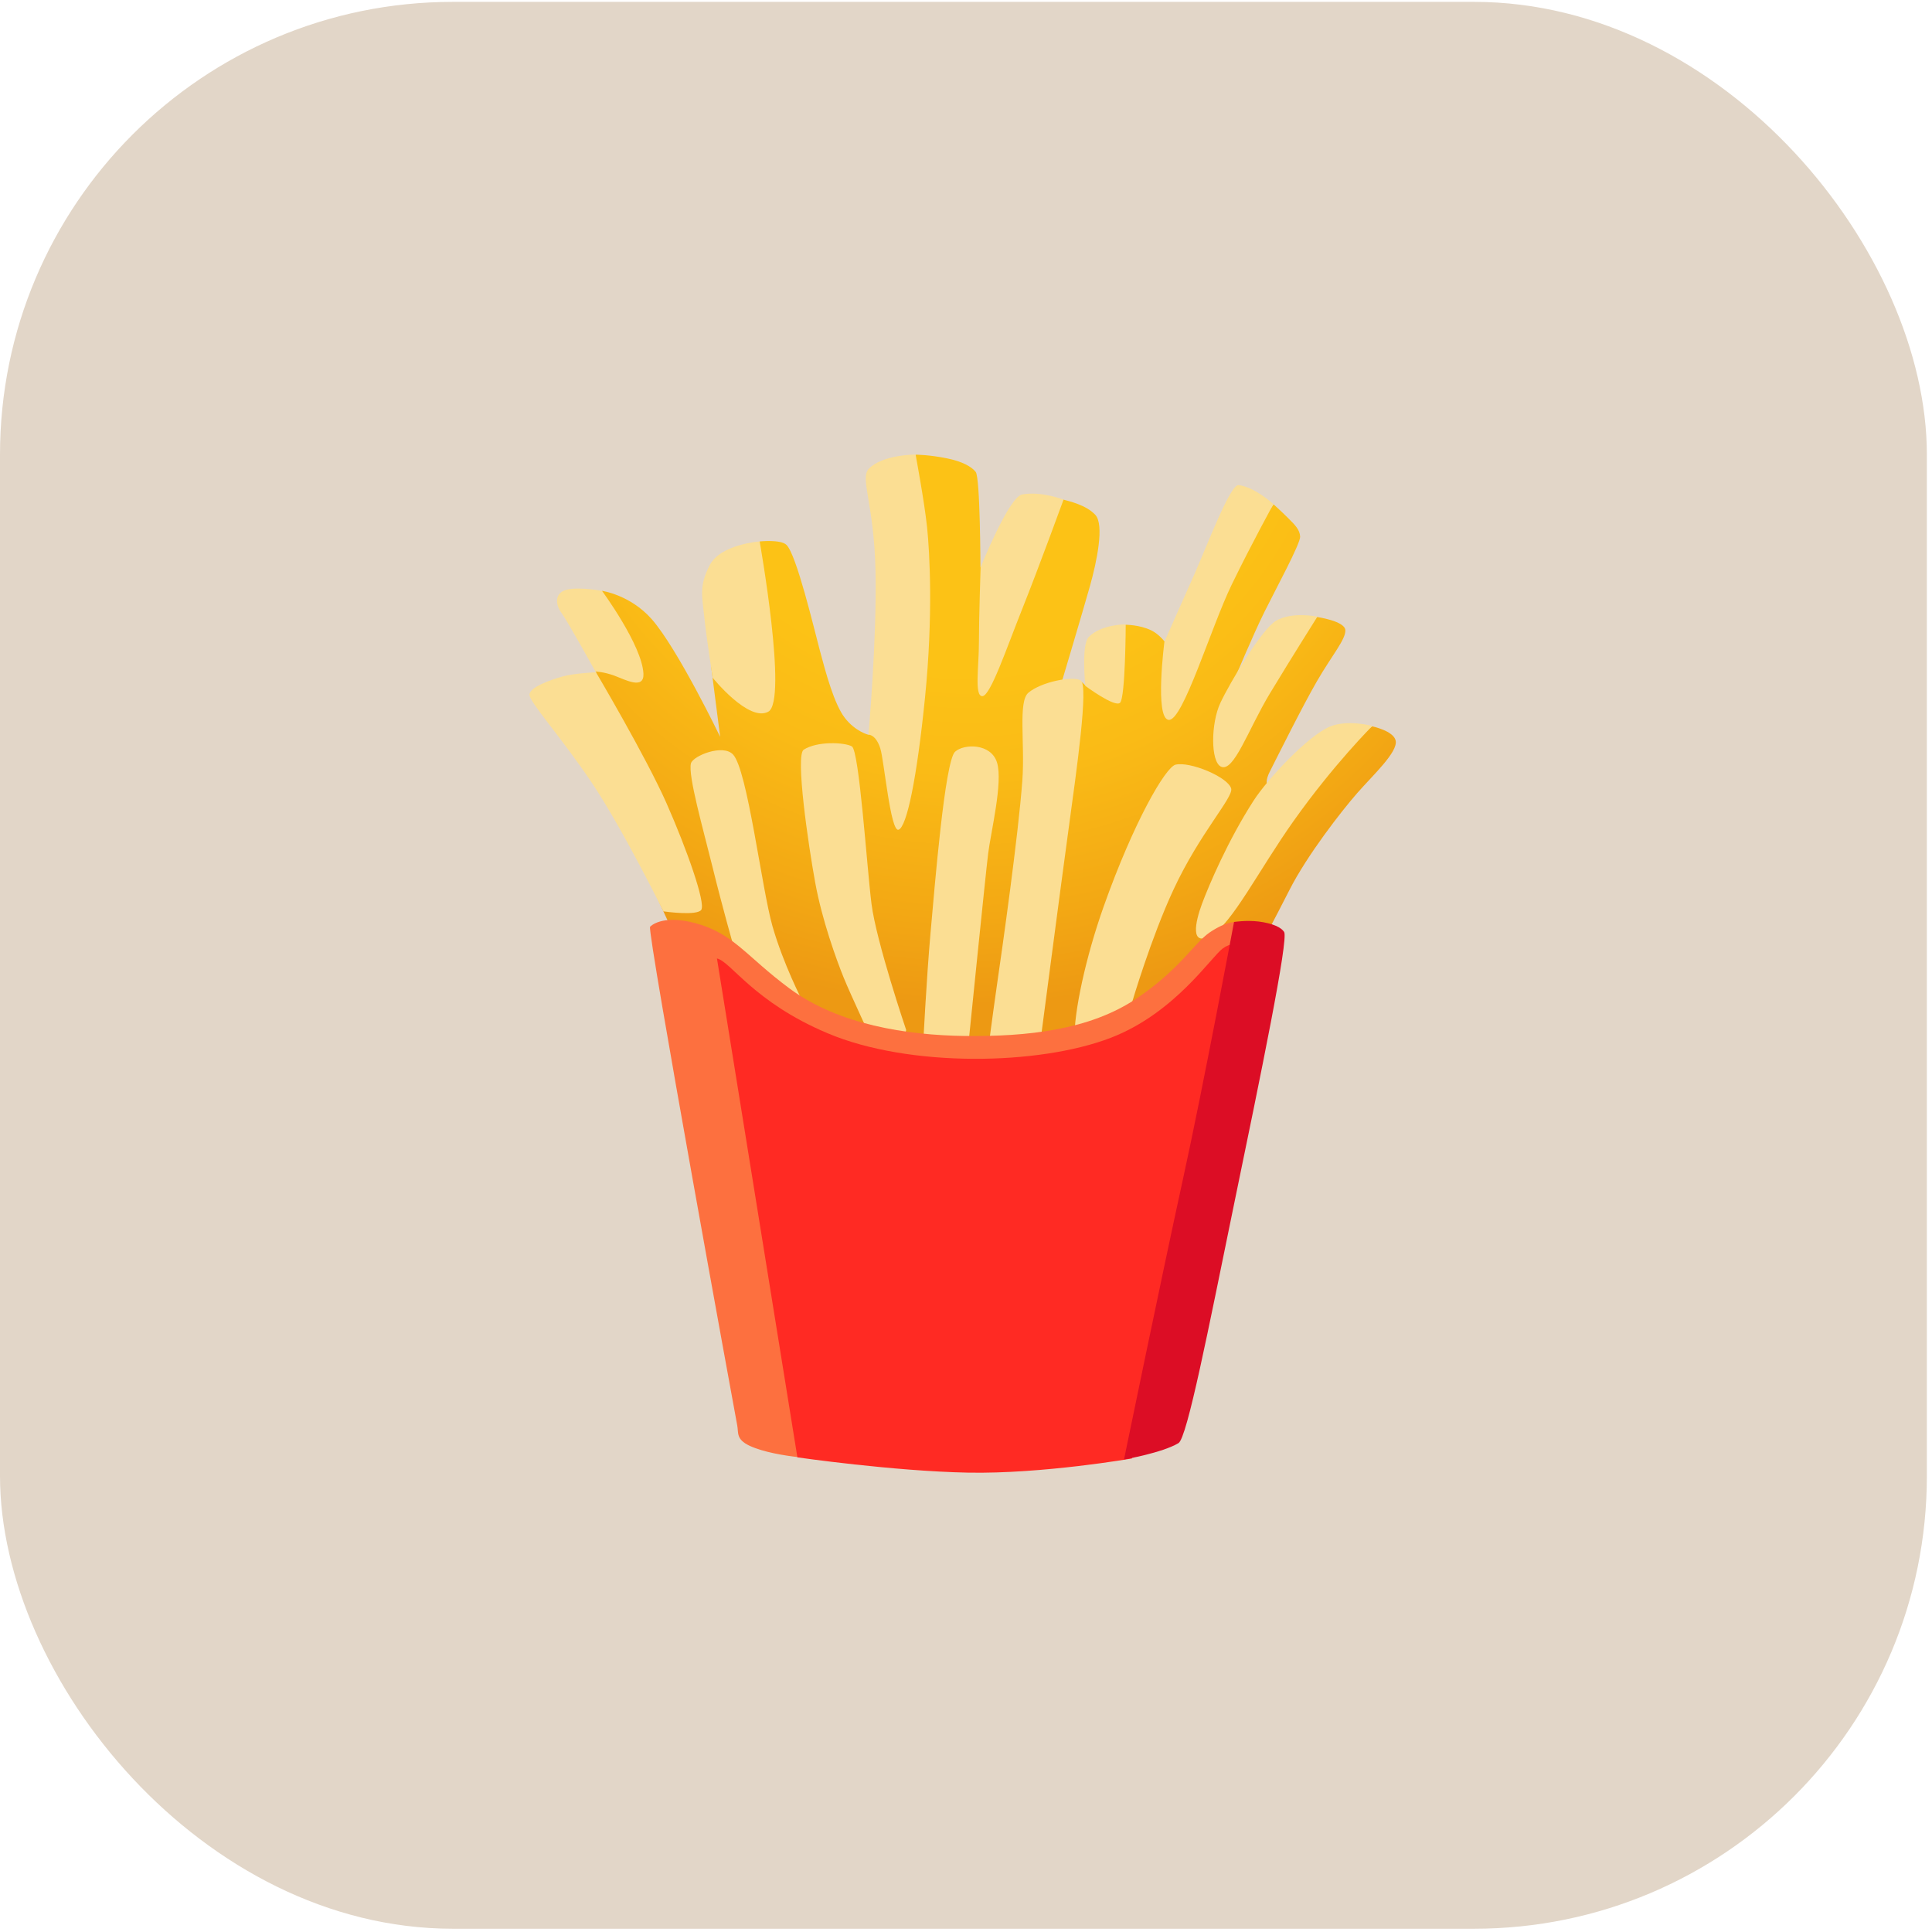
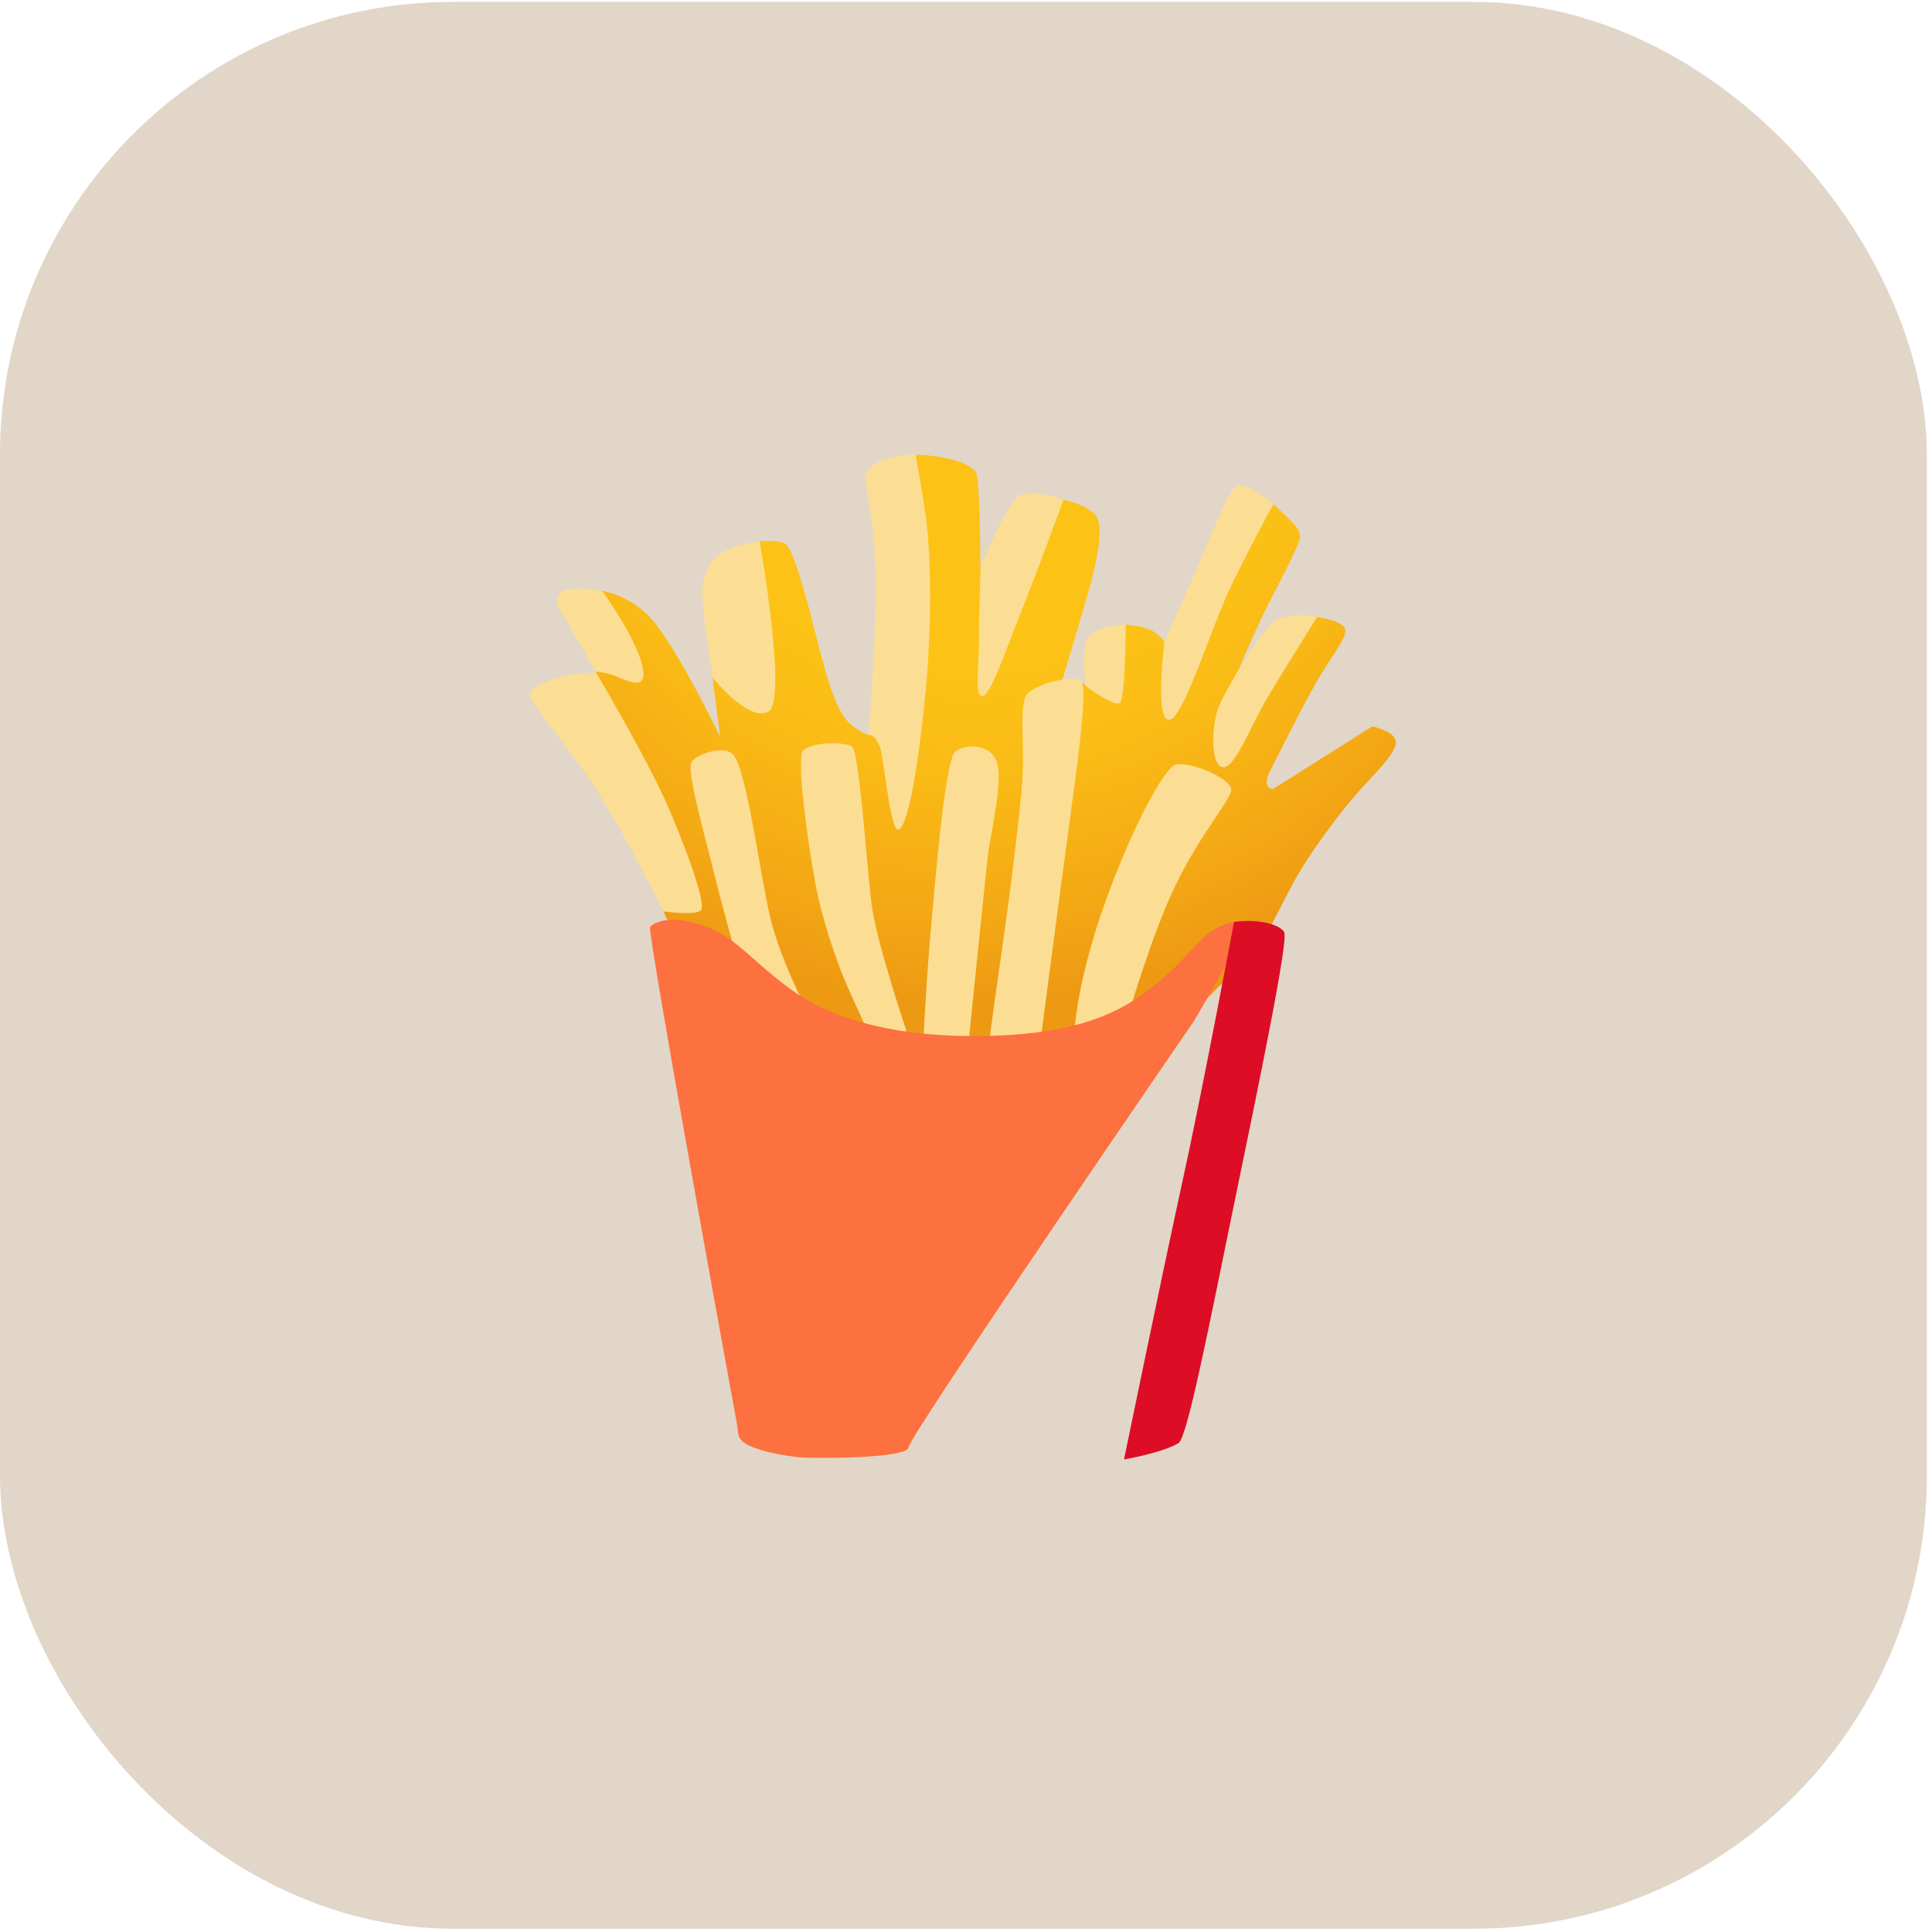
<svg xmlns="http://www.w3.org/2000/svg" width="64" height="64" viewBox="0 0 64 64" fill="none">
  <rect y="0.062" width="63.83" height="63.83" rx="15" fill="#E2D6C8" />
  <path d="M22.266 30.821L21.535 29.232L19.744 22.271L19.289 21.188L19.945 19.573C19.945 19.573 20.875 19.704 21.585 20.506C22.448 21.484 23.856 24.408 23.856 24.408L23.56 22.101L25.166 17.936C25.166 17.936 25.869 17.861 26.057 18.054C26.389 18.395 26.956 20.785 27.157 21.542C27.358 22.299 27.637 23.333 27.989 23.785C28.341 24.238 28.771 24.341 28.771 24.341L30.031 19.476L30.333 15.062C30.333 15.062 30.774 15.06 31.391 15.188C31.858 15.286 32.171 15.445 32.321 15.632C32.472 15.819 32.478 18.794 32.478 18.794C32.478 18.794 35.14 16.526 35.226 16.551C35.41 16.602 35.983 16.727 36.285 17.057C36.586 17.384 36.335 18.596 36.109 19.403C35.883 20.21 35.1 22.833 35.1 22.833L35.807 22.565L35.964 22.715L37.279 20.696C37.279 20.696 37.754 20.693 38.139 20.883C38.558 21.09 38.81 21.598 38.81 21.598L42.189 16.708C42.189 16.708 42.446 16.937 42.672 17.163C42.899 17.389 43.058 17.548 43.069 17.777C43.08 18.004 42.265 19.509 41.888 20.266C41.511 21.023 40.879 22.537 40.879 22.537L43.628 20.439C43.628 20.439 44.538 20.568 44.566 20.869C44.591 21.171 44.108 21.73 43.628 22.562C43.147 23.394 42.343 25.009 42.063 25.562C41.784 26.115 42.164 26.142 42.164 26.142L45.457 24.062C45.457 24.062 46.166 24.207 46.234 24.537C46.309 24.914 45.493 25.665 44.963 26.268C44.432 26.874 43.298 28.335 42.72 29.472C42.142 30.609 41.754 31.318 41.754 31.318L36.74 36.292L23.4 35.485L22.266 30.821Z" fill="url(#paint0_radial_3411_781)" />
-   <path d="M38.944 25.33C38.608 25.408 37.55 27.24 36.561 30.028C35.966 31.704 35.572 33.536 35.595 34.413C35.617 35.29 36.941 35.022 36.941 35.022L37.502 33.201C37.502 33.201 38.131 31.064 38.874 29.469C39.742 27.598 40.868 26.408 40.784 26.12C40.672 25.735 39.416 25.218 38.944 25.33Z" fill="#FBDE93" />
+   <path d="M38.944 25.33C38.608 25.408 37.55 27.24 36.561 30.028C35.966 31.704 35.572 33.536 35.595 34.413C35.617 35.29 36.941 35.022 36.941 35.022C37.502 33.201 38.131 31.064 38.874 29.469C39.742 27.598 40.868 26.408 40.784 26.12C40.672 25.735 39.416 25.218 38.944 25.33Z" fill="#FBDE93" />
  <path d="M42.269 20.564C41.8 20.838 40.742 22.609 40.426 23.285C40.11 23.961 40.099 25.231 40.446 25.396C40.873 25.597 41.348 24.162 42.068 22.969C42.789 21.776 43.641 20.427 43.641 20.427C43.641 20.427 42.808 20.249 42.269 20.564Z" fill="#FBDE93" />
-   <path d="M44.046 24.073C43.328 24.377 41.99 25.804 41.527 26.522C40.672 27.849 40.044 29.332 39.818 29.938C39.594 30.544 39.413 31.376 40.111 30.994C40.809 30.611 41.706 28.812 42.853 27.195C44.183 25.318 45.462 24.047 45.462 24.047C45.462 24.047 44.63 23.824 44.046 24.073Z" fill="#FBDE93" />
  <path d="M41.031 16.069C40.754 16.035 39.997 18.046 39.57 19.013C39.143 19.979 38.573 21.258 38.573 21.258C38.573 21.258 38.243 23.803 38.715 23.847C39.187 23.892 40.112 20.789 40.802 19.367C41.475 17.982 42.184 16.7 42.184 16.7C42.184 16.7 41.57 16.136 41.031 16.069Z" fill="#FBDE93" />
  <path d="M36.062 21.106C35.813 21.369 35.953 22.721 35.953 22.721C35.953 22.721 36.92 23.441 37.101 23.282C37.283 23.123 37.291 20.682 37.291 20.682C37.291 20.682 36.467 20.679 36.062 21.106Z" fill="#FBDE93" />
  <path d="M34.068 22.946C33.719 23.239 33.956 24.614 33.867 25.845C33.733 27.689 33.194 31.465 33.034 32.568C32.875 33.672 32.719 34.884 32.719 34.884L34.45 34.613C34.45 34.613 35.124 29.465 35.395 27.485C35.665 25.505 36.068 22.698 35.8 22.538C35.529 22.385 34.495 22.586 34.068 22.946Z" fill="#FBDE93" />
  <path d="M33.858 16.38C33.417 16.463 32.484 18.793 32.484 18.793C32.484 18.793 32.428 20.474 32.428 21.284C32.428 22.094 32.272 23.061 32.54 23.061C32.808 23.061 33.328 21.511 33.867 20.162C34.406 18.812 35.232 16.55 35.232 16.55C35.232 16.55 34.484 16.262 33.858 16.38Z" fill="#FBDE93" />
  <path d="M28.78 15.529C28.475 15.85 28.959 16.677 29.003 18.945C29.048 21.215 28.769 24.338 28.769 24.338C28.769 24.338 29.009 24.321 29.16 24.788C29.288 25.181 29.498 27.575 29.766 27.486C30.037 27.396 30.372 25.799 30.643 23.101C30.914 20.402 30.799 18.313 30.71 17.459C30.62 16.604 30.33 15.057 30.33 15.057C30.33 15.057 29.229 15.057 28.78 15.529Z" fill="#FBDE93" />
  <path d="M25.165 17.936C25.165 17.936 23.866 18.028 23.508 18.726C23.148 19.424 23.263 19.762 23.33 20.435C23.397 21.108 23.609 22.452 23.609 22.452C23.609 22.452 24.802 23.935 25.452 23.575C26.103 23.217 25.165 17.936 25.165 17.936Z" fill="#FBDE93" />
  <path d="M19.943 19.573C19.943 19.573 19.223 19.439 18.795 19.529C18.368 19.618 18.39 20.023 18.594 20.294C18.795 20.565 19.725 22.246 19.725 22.246C19.725 22.246 20.002 22.252 20.362 22.386C20.722 22.52 21.34 22.855 21.315 22.316C21.27 21.375 19.943 19.573 19.943 19.573Z" fill="#FBDE93" />
  <path d="M21.977 30.19C21.977 30.19 20.62 27.444 19.609 25.936C18.598 24.428 17.539 23.26 17.539 23.014C17.539 22.766 18.237 22.52 18.64 22.408C19.042 22.297 19.743 22.271 19.743 22.271C19.743 22.271 21.405 25.081 22.081 26.612C22.756 28.142 23.385 29.924 23.229 30.142C23.086 30.338 22.078 30.206 21.977 30.19Z" fill="#FBDE93" />
  <path d="M22.889 25.285C22.783 25.679 23.294 27.466 23.61 28.748C23.925 30.03 24.308 31.379 24.308 31.379L25.386 33.583L26.579 33.156C26.579 33.156 25.95 31.941 25.59 30.684C25.23 29.422 24.763 25.506 24.283 24.994C23.948 24.634 22.959 25.039 22.889 25.285Z" fill="#FBDE93" />
  <path d="M26.623 24.835C26.341 25.02 26.779 28.005 27.006 29.243C27.232 30.48 27.704 31.784 27.95 32.39C28.198 32.996 28.916 34.527 28.916 34.527C28.916 34.527 29.659 35.404 29.681 35.315C29.704 35.225 30.019 34.122 30.019 34.122C30.019 34.122 29.028 31.198 28.869 29.938C28.712 28.678 28.463 24.858 28.218 24.724C27.972 24.589 27.073 24.545 26.623 24.835Z" fill="#FBDE93" />
  <path d="M31.637 24.903C31.299 25.216 30.964 29.355 30.827 30.883C30.69 32.411 30.578 34.659 30.578 34.659L32.084 34.548C32.084 34.548 32.645 28.995 32.734 28.274C32.824 27.554 33.229 25.914 33.028 25.261C32.827 24.613 31.927 24.635 31.637 24.903Z" fill="#FBDE93" />
  <path d="M21.534 30.701C21.439 30.916 24.374 46.978 24.422 47.219C24.469 47.459 24.374 47.677 24.829 47.892C25.287 48.107 26.002 48.221 26.46 48.272C26.919 48.319 30.072 48.325 30.097 47.942C30.122 47.557 39.549 33.826 39.549 33.826C39.549 33.826 41.286 30.913 41.166 30.673C41.046 30.433 40.577 30.544 40.065 30.893C39.554 31.245 39.082 32.114 37.647 33.078C36.091 34.122 34.03 34.343 31.957 34.318C30.047 34.292 27.776 33.946 26.15 32.742C24.72 31.681 24.299 30.916 23.025 30.578C21.902 30.279 21.534 30.701 21.534 30.701Z" fill="#FD703F" />
-   <path d="M23.75 31.751L26.415 48.277C26.415 48.277 29.59 48.735 32.065 48.783C34.542 48.83 37.495 48.314 37.495 48.314L39.64 41.063L41.461 31.497C41.461 31.497 41.011 31.047 40.505 31.419C40.117 31.703 38.919 33.558 36.802 34.376C34.414 35.298 30.11 35.365 27.423 34.231C24.959 33.195 24.208 31.846 23.75 31.751Z" fill="#FF2A23" />
  <path d="M39.039 47.805C38.497 48.129 37.234 48.347 37.234 48.347C37.234 48.347 38.486 42.263 39.181 39.088C39.877 35.912 40.879 30.541 40.879 30.541C40.879 30.541 41.282 30.477 41.695 30.527C42.164 30.586 42.443 30.723 42.538 30.871C42.692 31.111 41.767 35.596 40.862 39.976C40.036 43.998 39.326 47.634 39.039 47.805Z" fill="#DC0D25" />
  <defs>
    <radialGradient id="paint0_radial_3411_781" cx="0" cy="0" r="1" gradientUnits="userSpaceOnUse" gradientTransform="translate(32.078 11.903) scale(23.218)">
      <stop offset="0.447" stop-color="#FCC216" />
      <stop offset="0.59" stop-color="#FABB16" />
      <stop offset="0.794" stop-color="#F3A814" />
      <stop offset="0.921" stop-color="#ED9913" />
    </radialGradient>
  </defs>
</svg>